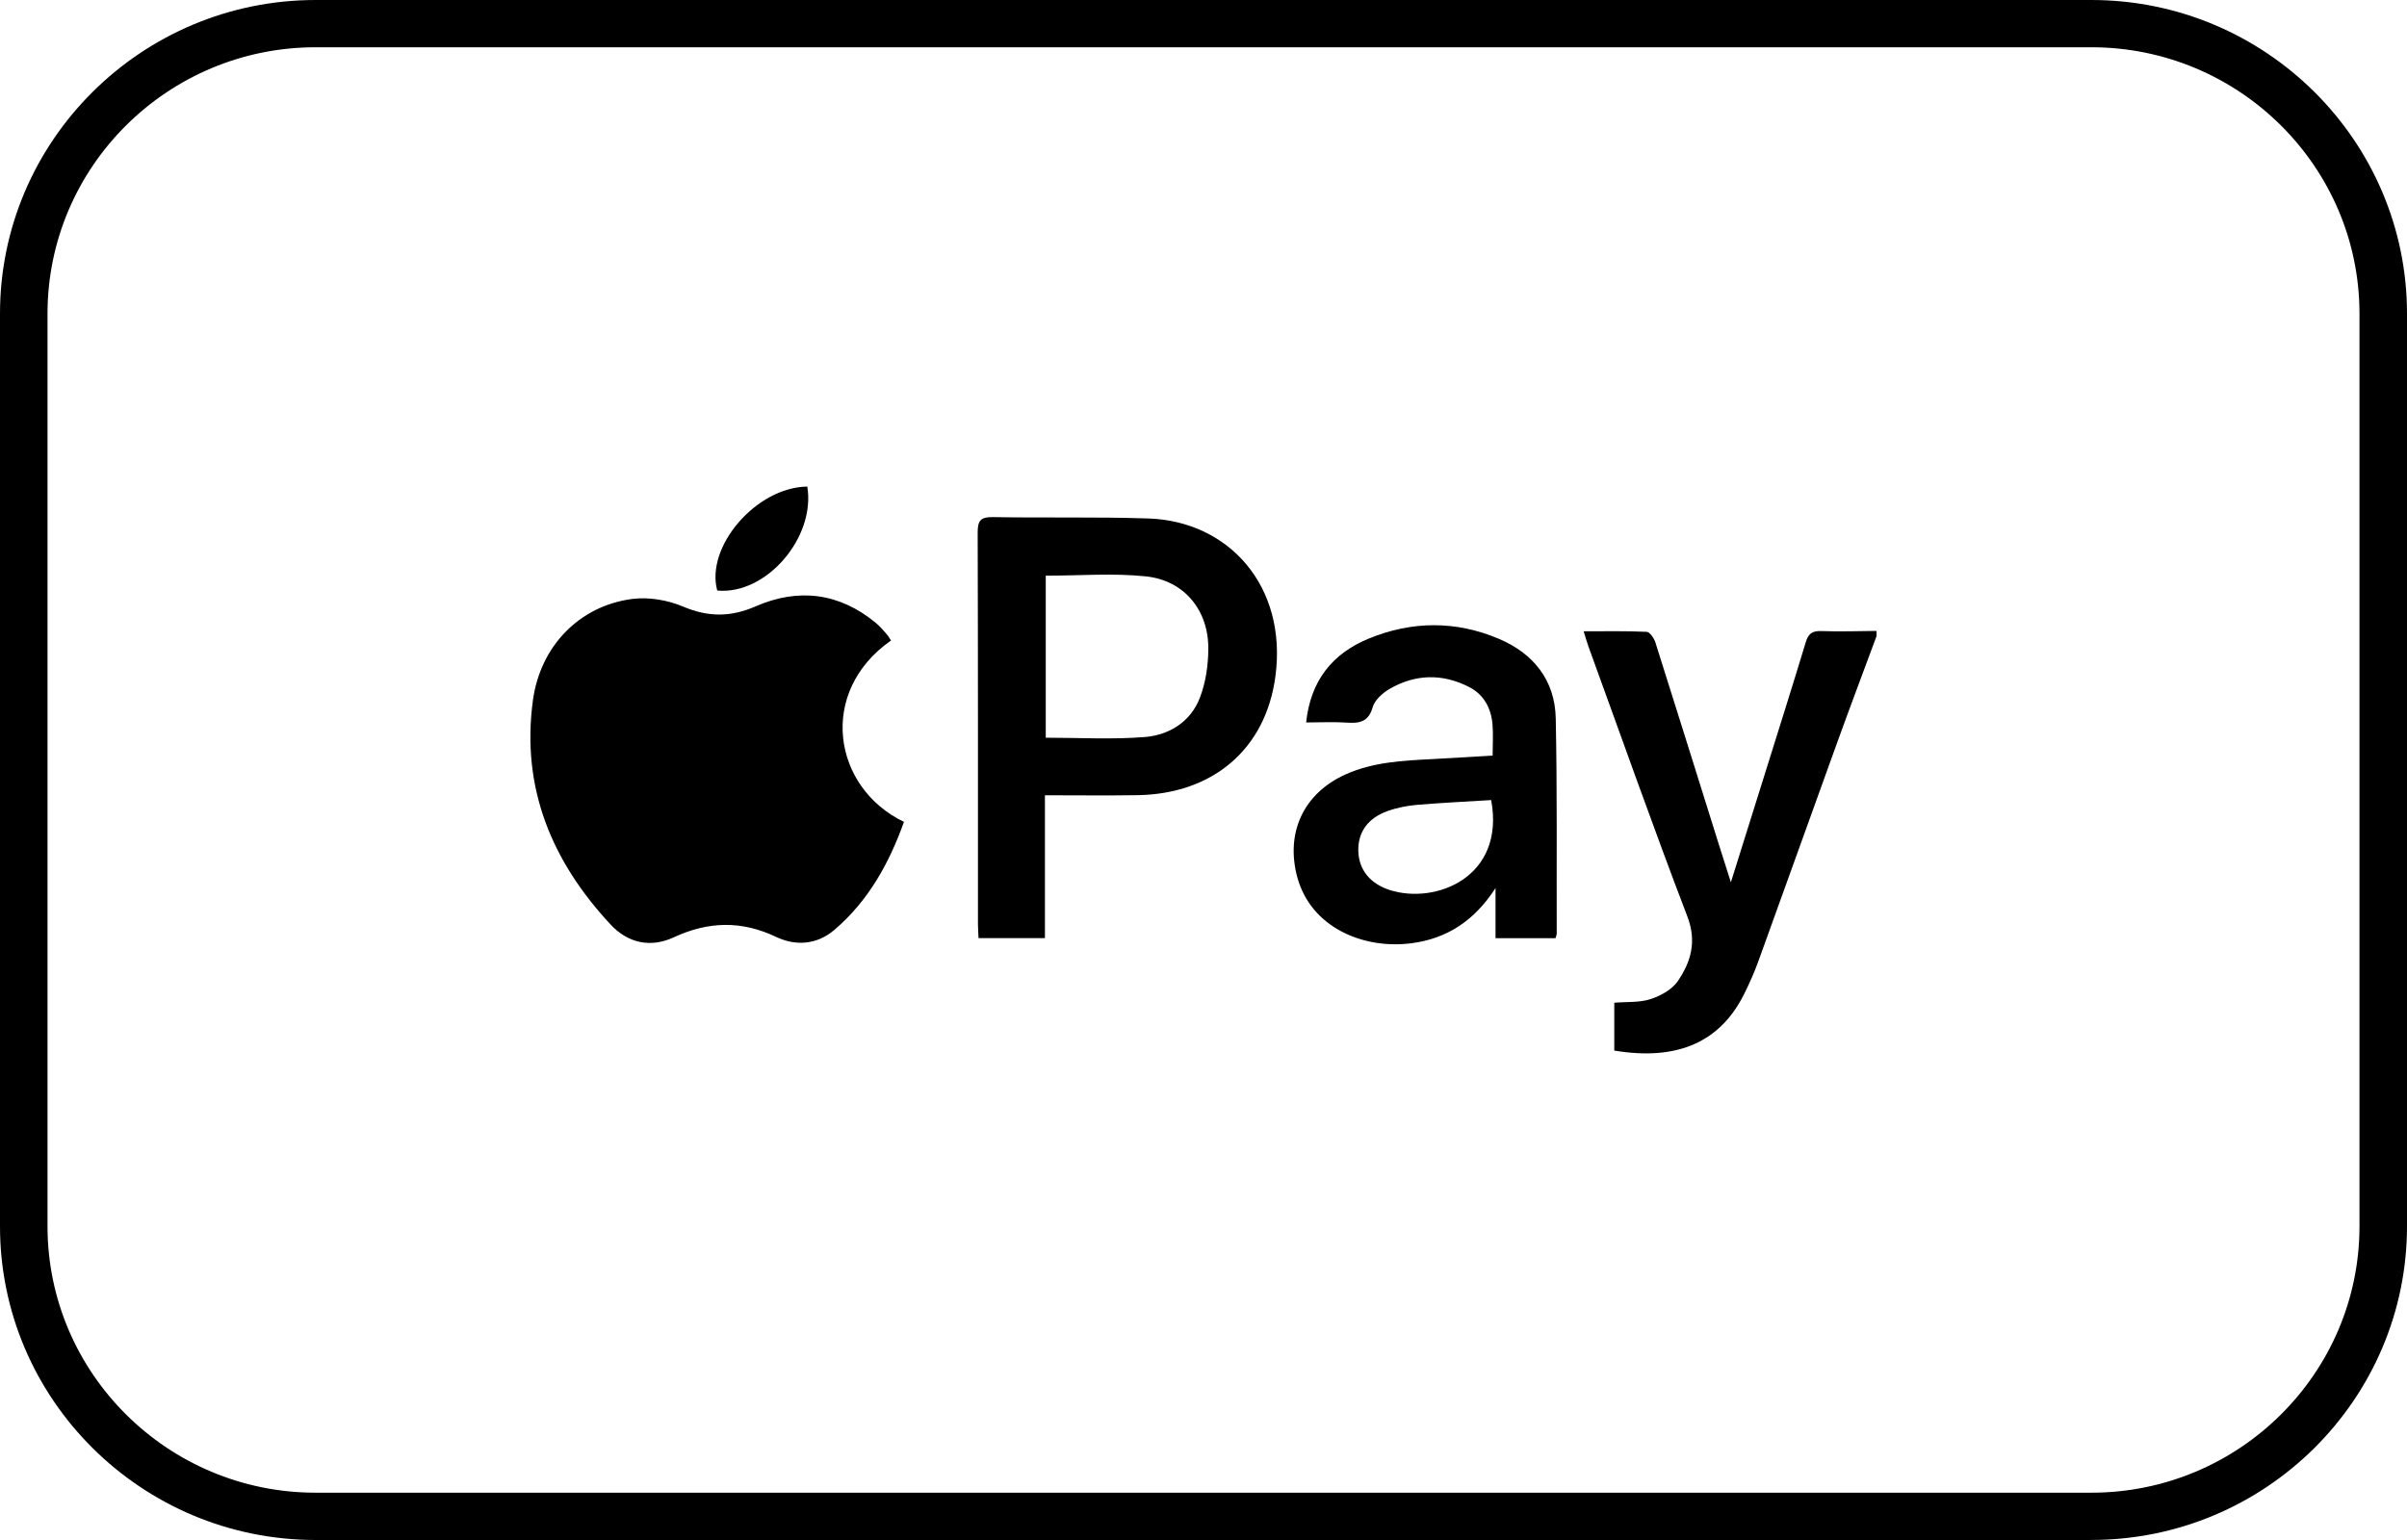
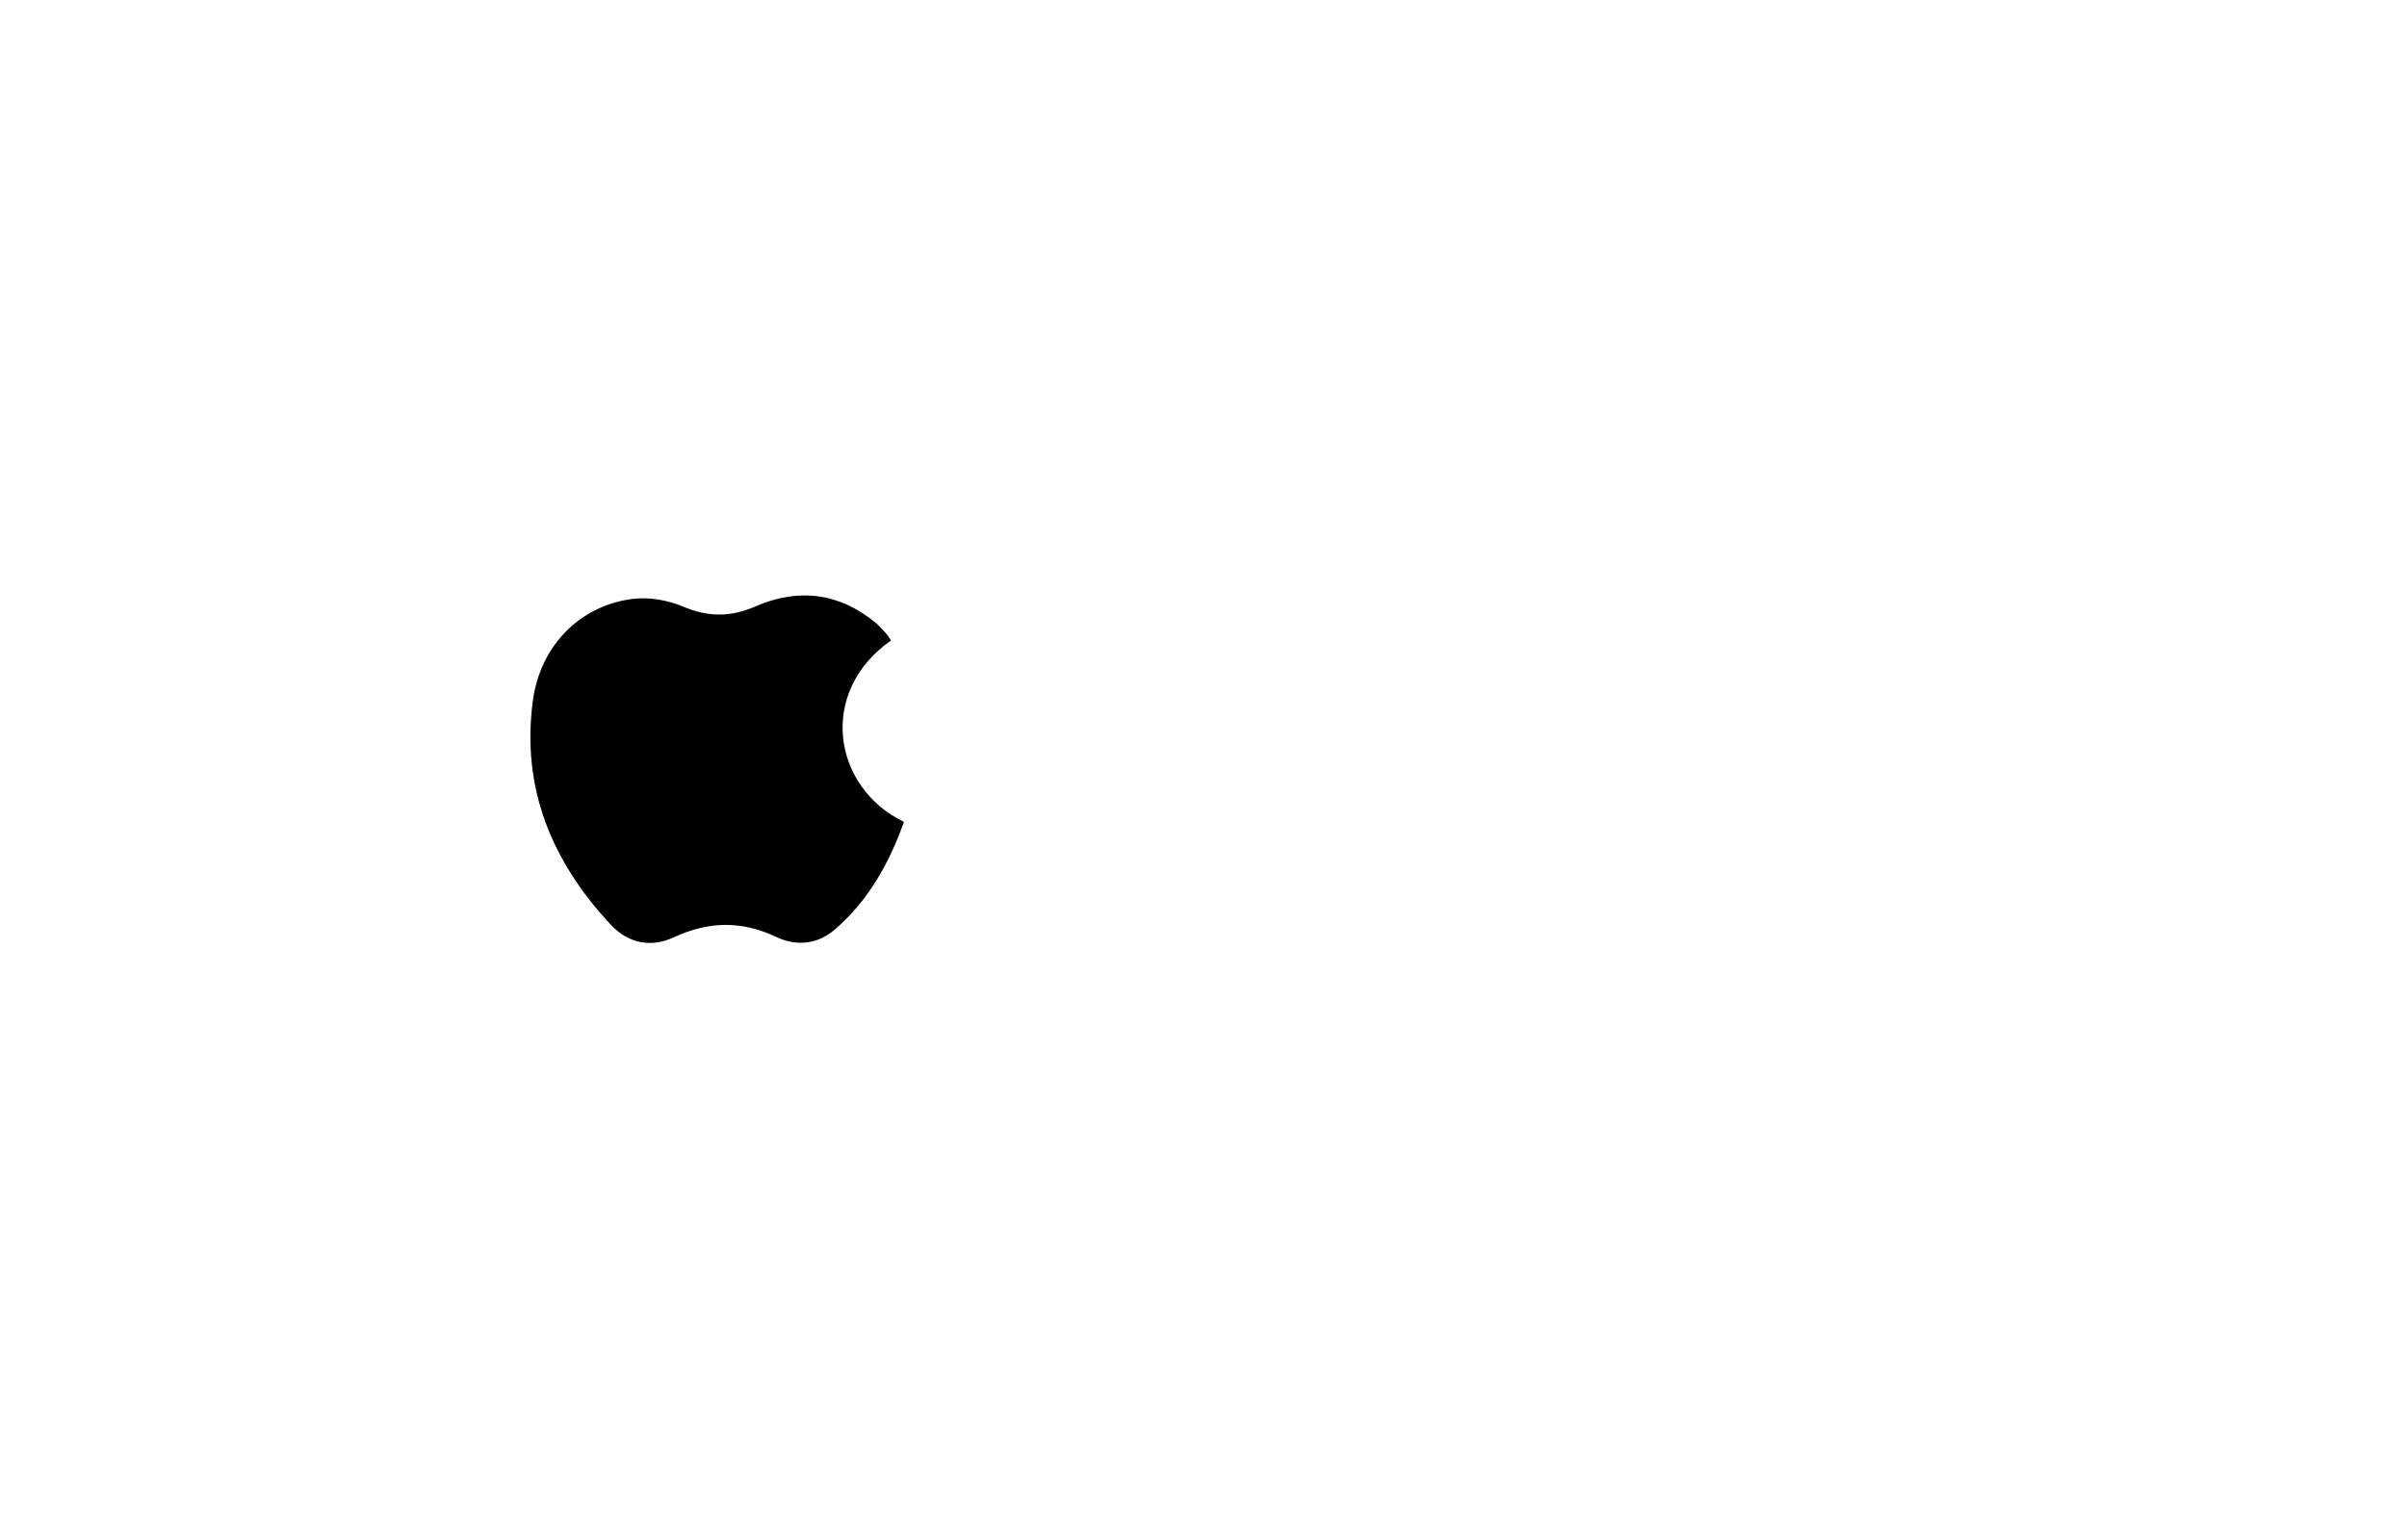
<svg xmlns="http://www.w3.org/2000/svg" width="50" height="32" viewBox="0 0 50 32" fill="none">
-   <path d="M38.981 13.218C38.706 13.96 38.426 14.702 38.157 15.447C37.61 16.958 37.071 18.471 36.523 19.982C36.441 20.211 36.34 20.434 36.232 20.652C35.745 21.634 34.87 22.053 33.533 21.83V20.836C33.793 20.814 34.057 20.836 34.288 20.76C34.499 20.692 34.736 20.56 34.854 20.385C35.125 19.986 35.25 19.566 35.052 19.046C34.339 17.182 33.676 15.301 32.994 13.427C32.962 13.337 32.936 13.243 32.897 13.118C33.358 13.118 33.783 13.109 34.207 13.129C34.271 13.132 34.358 13.261 34.386 13.346C34.828 14.74 35.263 16.136 35.7 17.531C35.778 17.779 35.858 18.026 35.955 18.333C36.194 17.574 36.416 16.869 36.635 16.164C36.929 15.225 37.225 14.287 37.51 13.346C37.563 13.168 37.645 13.106 37.834 13.113C38.215 13.127 38.599 13.113 38.981 13.11V13.219V13.218Z" fill="black" />
  <path d="M18.51 13.308C16.974 14.382 17.3 16.369 18.778 17.078C18.47 17.938 18.036 18.724 17.329 19.325C16.974 19.627 16.535 19.665 16.122 19.468C15.405 19.127 14.716 19.143 14 19.475C13.515 19.701 13.044 19.6 12.68 19.207C11.46 17.896 10.826 16.37 11.069 14.561C11.22 13.432 12.029 12.591 13.13 12.446C13.472 12.401 13.867 12.468 14.186 12.603C14.71 12.825 15.174 12.827 15.698 12.599C16.583 12.213 17.436 12.316 18.195 12.945C18.279 13.014 18.349 13.099 18.421 13.181C18.456 13.22 18.48 13.267 18.509 13.31L18.51 13.308Z" fill="black" />
-   <path d="M21.706 16.525V19.493H20.327C20.323 19.401 20.315 19.305 20.315 19.209C20.315 16.494 20.317 13.78 20.309 11.065C20.309 10.818 20.37 10.741 20.625 10.745C21.698 10.764 22.773 10.738 23.846 10.773C25.531 10.826 26.739 12.185 26.495 14.046C26.295 15.572 25.189 16.496 23.636 16.523C23.002 16.533 22.366 16.525 21.706 16.525ZM21.723 11.964V15.329C22.422 15.329 23.105 15.369 23.78 15.315C24.289 15.274 24.732 14.998 24.923 14.503C25.047 14.184 25.099 13.82 25.1 13.476C25.103 12.68 24.6 12.062 23.808 11.977C23.127 11.905 22.433 11.962 21.723 11.962V11.964Z" fill="black" />
-   <path d="M31.006 15.701C31.006 15.46 31.021 15.251 31.003 15.046C30.973 14.712 30.822 14.431 30.517 14.275C29.96 13.99 29.394 14.005 28.855 14.321C28.714 14.405 28.557 14.548 28.515 14.694C28.427 15.006 28.234 15.034 27.968 15.015C27.698 14.997 27.426 15.012 27.132 15.012C27.223 14.15 27.672 13.581 28.435 13.268C29.331 12.901 30.247 12.895 31.14 13.276C31.859 13.582 32.3 14.138 32.317 14.925C32.348 16.416 32.333 17.909 32.337 19.4C32.337 19.425 32.324 19.452 32.312 19.495H31.066V18.454C30.622 19.14 30.055 19.499 29.336 19.598C28.327 19.735 27.227 19.275 26.946 18.219C26.702 17.302 27.078 16.487 27.946 16.094C28.523 15.833 29.14 15.805 29.759 15.773C30.165 15.751 30.572 15.727 31.008 15.701H31.006ZM30.976 16.625C30.466 16.656 29.95 16.681 29.437 16.724C29.231 16.742 29.021 16.782 28.827 16.852C28.411 16.999 28.205 17.297 28.216 17.685C28.226 18.069 28.457 18.361 28.869 18.494C29.82 18.799 31.272 18.23 30.976 16.625Z" fill="black" />
-   <path d="M14.899 12.271C14.65 11.353 15.717 10.122 16.77 10.111C16.945 11.174 15.912 12.367 14.899 12.271Z" fill="black" />
-   <path d="M43.443 32H6.557C2.942 32 0 29.076 0 25.482V6.518C0 2.924 2.942 0 6.557 0H43.443C47.058 0 50 2.924 50 6.518V25.481C50 29.075 47.058 31.999 43.443 31.999V32ZM6.557 0.982C3.486 0.982 0.987 3.464 0.987 6.518V25.481C0.987 28.533 3.485 31.017 6.557 31.017H43.443C46.514 31.017 49.013 28.535 49.013 25.481V6.518C49.013 3.465 46.515 0.982 43.443 0.982H6.557Z" fill="black" />
</svg>